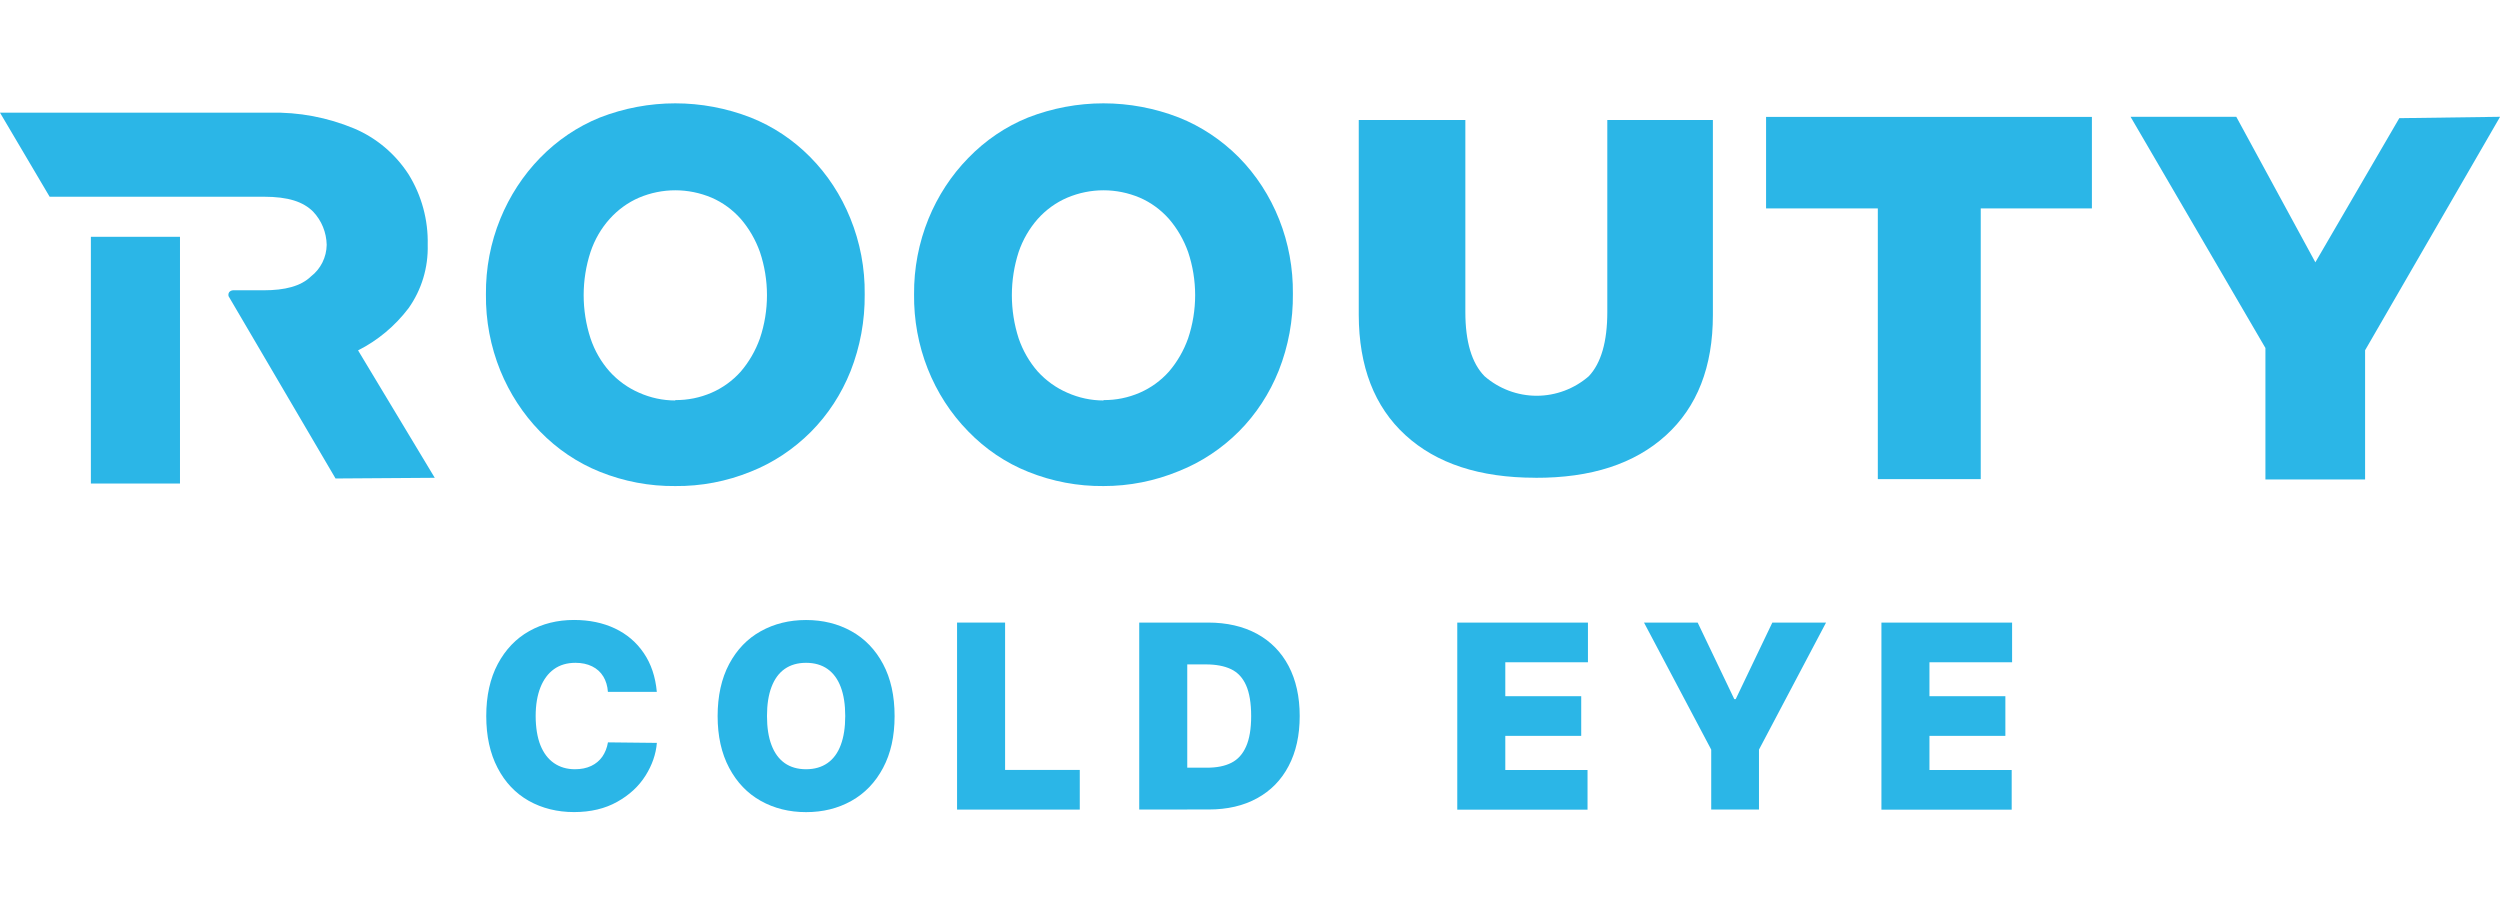
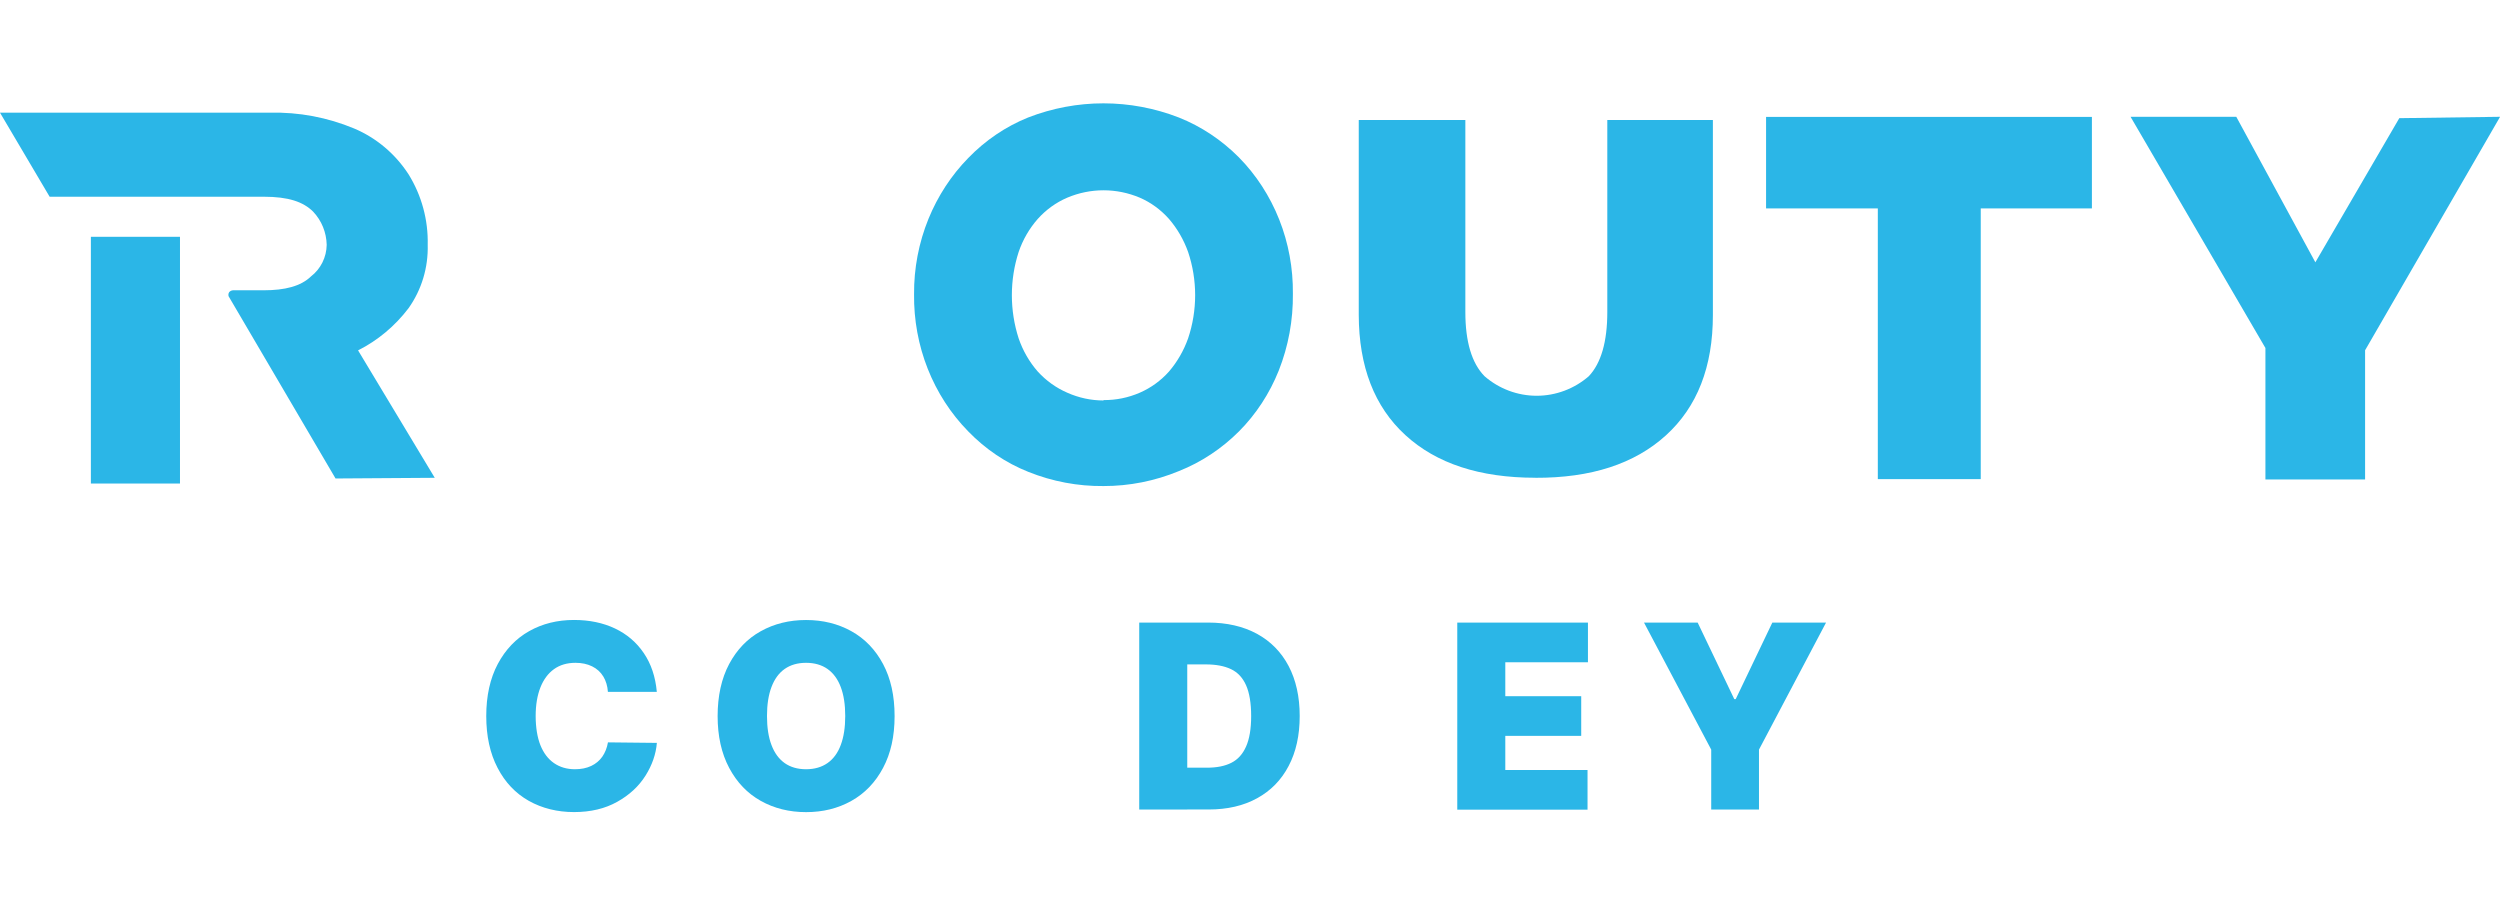
<svg xmlns="http://www.w3.org/2000/svg" width="142" height="52" viewBox="0 0 142 52" fill="none">
  <g clip-path="url(#clip0_241_534)">
    <path d="M142 6.634L136.28 6.712L131.512 14.899L127.021 6.634H121.016L128.676 19.766V27.232H134.337V19.895L142.003 6.637L142 6.634Z" fill="#2BB6E7" />
    <path d="M106.66 27.214V11.838H100.313V6.64H118.82V11.838H112.506V27.214H106.66Z" fill="#2BB6E7" />
    <path d="M87.207 27.136C84.044 27.136 81.586 26.328 79.826 24.714C78.065 23.101 77.183 20.821 77.177 17.876V6.817H83.232V17.723C83.232 19.415 83.597 20.631 84.323 21.37C85.146 22.085 86.198 22.479 87.283 22.479C88.368 22.479 89.42 22.085 90.243 21.37C90.94 20.631 91.295 19.418 91.295 17.723V6.817H97.292V17.894C97.292 20.839 96.401 23.116 94.62 24.732C92.838 26.349 90.369 27.151 87.207 27.139V27.136Z" fill="#2BB6E7" />
-     <path d="M38.354 27.608C36.896 27.622 35.447 27.349 34.083 26.802C32.807 26.292 31.646 25.508 30.667 24.501C29.712 23.519 28.948 22.347 28.419 21.052C27.863 19.682 27.584 18.207 27.601 16.717C27.587 15.242 27.866 13.778 28.419 12.427C28.948 11.132 29.712 9.96 30.667 8.978C31.643 7.974 32.801 7.19 34.071 6.676C36.837 5.601 39.873 5.601 42.642 6.676C43.9 7.175 45.05 7.938 46.023 8.924C46.996 9.906 47.769 11.09 48.298 12.399C48.853 13.761 49.133 15.233 49.115 16.717C49.13 18.213 48.856 19.7 48.312 21.082C47.792 22.383 47.025 23.558 46.058 24.531C45.073 25.517 43.912 26.286 42.642 26.79C41.273 27.346 39.821 27.622 38.354 27.608ZM38.354 22.725C39.062 22.731 39.765 22.59 40.42 22.305C41.046 22.034 41.614 21.623 42.078 21.103C42.548 20.553 42.916 19.916 43.163 19.222C43.698 17.636 43.698 15.9 43.163 14.31C42.916 13.619 42.548 12.982 42.078 12.436C41.614 11.913 41.046 11.498 40.42 11.228C39.094 10.669 37.619 10.669 36.296 11.228C35.664 11.501 35.097 11.913 34.627 12.436C34.145 12.973 33.777 13.61 33.542 14.31C33.022 15.9 33.022 17.63 33.542 19.222C33.777 19.922 34.145 20.562 34.627 21.103C35.097 21.623 35.667 22.031 36.296 22.305C36.949 22.596 37.648 22.747 38.357 22.747V22.722L38.354 22.725Z" fill="#2BB6E7" />
    <path d="M62.681 27.608C61.222 27.622 59.773 27.349 58.41 26.802C57.134 26.295 55.973 25.511 54.994 24.501C54.006 23.494 53.224 22.284 52.695 20.947C52.166 19.607 51.902 18.168 51.919 16.717C51.907 15.242 52.187 13.781 52.739 12.427C53.269 11.129 54.036 9.957 54.994 8.978C55.967 7.971 57.122 7.19 58.392 6.676C61.158 5.601 64.194 5.601 66.963 6.676C68.23 7.181 69.385 7.95 70.367 8.936C71.352 9.936 72.131 11.138 72.66 12.472C73.189 13.806 73.451 15.239 73.436 16.684C73.453 18.183 73.18 19.667 72.633 21.049C72.113 22.35 71.346 23.525 70.379 24.498C69.394 25.483 68.233 26.253 66.963 26.757C65.599 27.322 64.144 27.61 62.681 27.608ZM62.681 22.725C63.386 22.731 64.085 22.59 64.741 22.305C65.367 22.034 65.934 21.623 66.399 21.103C66.869 20.553 67.237 19.916 67.484 19.222C68.018 17.633 68.018 15.9 67.484 14.31C67.237 13.619 66.869 12.982 66.399 12.436C65.934 11.913 65.367 11.498 64.741 11.228C63.418 10.669 61.943 10.669 60.62 11.228C59.988 11.498 59.415 11.91 58.944 12.436C58.468 12.976 58.098 13.613 57.86 14.31C57.345 15.903 57.345 17.63 57.86 19.222C58.098 19.919 58.468 20.559 58.944 21.103C59.418 21.623 59.988 22.031 60.62 22.305C61.273 22.596 61.972 22.747 62.681 22.747V22.722V22.725Z" fill="#2BB6E7" />
    <path fill-rule="evenodd" clip-rule="evenodd" d="M23.207 17.504C22.439 18.516 21.458 19.337 20.338 19.901L24.694 27.139L19.059 27.178L12.983 16.825C12.972 16.786 12.972 16.747 12.975 16.708C12.98 16.669 12.995 16.63 13.016 16.597C13.045 16.564 13.077 16.537 13.116 16.518C13.154 16.5 13.195 16.491 13.239 16.488H14.985C16.178 16.488 17.087 16.26 17.663 15.701C17.936 15.491 18.157 15.221 18.312 14.911C18.468 14.599 18.551 14.256 18.556 13.908C18.542 13.202 18.268 12.532 17.789 12.024C17.222 11.459 16.378 11.174 14.985 11.174H2.819L0 6.4H15.335C16.972 6.361 18.598 6.667 20.114 7.298C21.375 7.83 22.451 8.737 23.207 9.903C23.947 11.096 24.327 12.49 24.294 13.905C24.329 15.194 23.947 16.461 23.207 17.504ZM5.162 13.451H10.223V27.466H5.162V13.451Z" fill="#2BB6E7" />
    <path d="M34.268 38.426C34.118 38.177 33.906 37.984 33.633 37.849C33.359 37.714 33.045 37.648 32.686 37.648C32.207 37.648 31.801 37.768 31.466 38.008C31.131 38.249 30.875 38.594 30.696 39.045C30.517 39.498 30.426 40.039 30.426 40.67C30.426 41.301 30.517 41.884 30.696 42.329C30.875 42.773 31.131 43.113 31.466 43.344C31.801 43.575 32.198 43.693 32.657 43.693C33.01 43.693 33.318 43.63 33.58 43.506C33.841 43.383 34.05 43.206 34.212 42.978C34.37 42.749 34.479 42.479 34.532 42.166L37.31 42.196C37.257 42.836 37.042 43.458 36.663 44.059C36.284 44.66 35.752 45.156 35.058 45.543C34.367 45.931 33.55 46.126 32.607 46.126C31.663 46.126 30.793 45.913 30.038 45.489C29.282 45.063 28.689 44.438 28.262 43.614C27.833 42.791 27.619 41.809 27.619 40.67C27.619 39.532 27.836 38.537 28.274 37.714C28.712 36.894 29.306 36.269 30.058 35.848C30.811 35.425 31.657 35.214 32.607 35.214C33.474 35.214 34.244 35.374 34.926 35.695C35.605 36.017 36.152 36.482 36.569 37.098C36.987 37.714 37.23 38.447 37.307 39.297H34.529C34.506 38.964 34.417 38.672 34.268 38.423V38.426Z" fill="#2BB6E7" />
    <path d="M50.158 43.617C49.72 44.441 49.12 45.066 48.356 45.492C47.592 45.919 46.737 46.129 45.784 46.129C44.832 46.129 43.977 45.916 43.215 45.492C42.454 45.066 41.854 44.441 41.416 43.614C40.978 42.788 40.761 41.809 40.761 40.673C40.761 39.538 40.978 38.54 41.416 37.717C41.854 36.897 42.454 36.272 43.215 35.851C43.977 35.428 44.832 35.217 45.784 35.217C46.737 35.217 47.595 35.428 48.356 35.851C49.12 36.275 49.72 36.897 50.158 37.717C50.596 38.537 50.813 39.523 50.813 40.673C50.813 41.824 50.596 42.794 50.158 43.617ZM47.754 39.021C47.583 38.57 47.333 38.231 47.001 37.996C46.669 37.765 46.263 37.648 45.784 37.648C45.305 37.648 44.902 37.765 44.57 37.996C44.241 38.228 43.991 38.57 43.821 39.021C43.65 39.471 43.565 40.021 43.565 40.67C43.565 41.319 43.65 41.872 43.821 42.319C43.991 42.77 44.241 43.11 44.57 43.344C44.899 43.575 45.305 43.693 45.784 43.693C46.263 43.693 46.669 43.575 47.001 43.344C47.333 43.113 47.586 42.77 47.754 42.319C47.924 41.869 48.009 41.319 48.009 40.67C48.009 40.021 47.924 39.468 47.754 39.021Z" fill="#2BB6E7" />
-     <path d="M54.361 35.362H57.089V43.732H61.331V45.985H54.361V35.365V35.362Z" fill="#2BB6E7" />
    <path d="M67.436 45.982H64.708V35.362H67.436V45.982ZM65.828 45.982V43.605H68.556C69.114 43.605 69.579 43.512 69.943 43.326C70.311 43.14 70.587 42.833 70.778 42.401C70.969 41.971 71.066 41.394 71.066 40.67C71.066 39.946 70.969 39.354 70.778 38.925C70.587 38.495 70.302 38.189 69.922 38.008C69.543 37.828 69.067 37.738 68.488 37.738H65.784V35.362H68.617C69.684 35.362 70.607 35.575 71.392 35.998C72.174 36.425 72.774 37.035 73.194 37.831C73.612 38.627 73.823 39.574 73.823 40.67C73.823 41.767 73.614 42.713 73.194 43.509C72.777 44.306 72.177 44.918 71.401 45.342C70.625 45.769 69.708 45.979 68.656 45.979H65.828V45.982Z" fill="#2BB6E7" />
    <path d="M82.776 35.362H90.195V37.615H85.501V39.544H89.813V41.797H85.501V43.735H90.172V45.988H82.773V35.368L82.776 35.362Z" fill="#2BB6E7" />
    <path d="M96.427 35.362L98.508 39.712H98.588L100.669 35.362H103.72L99.91 42.578V45.982H97.197V42.578L93.379 35.362H96.43H96.427Z" fill="#2BB6E7" />
-     <path d="M106.868 35.362H114.287V37.615H109.593V39.544H113.905V41.797H109.593V43.735H114.264V45.988H106.865V35.368L106.868 35.362Z" fill="#2BB6E7" />
  </g>
  <defs>
    <clipPath id="clip0_241_534">
      <rect width="142" height="52" fill="white" />
    </clipPath>
  </defs>
</svg>